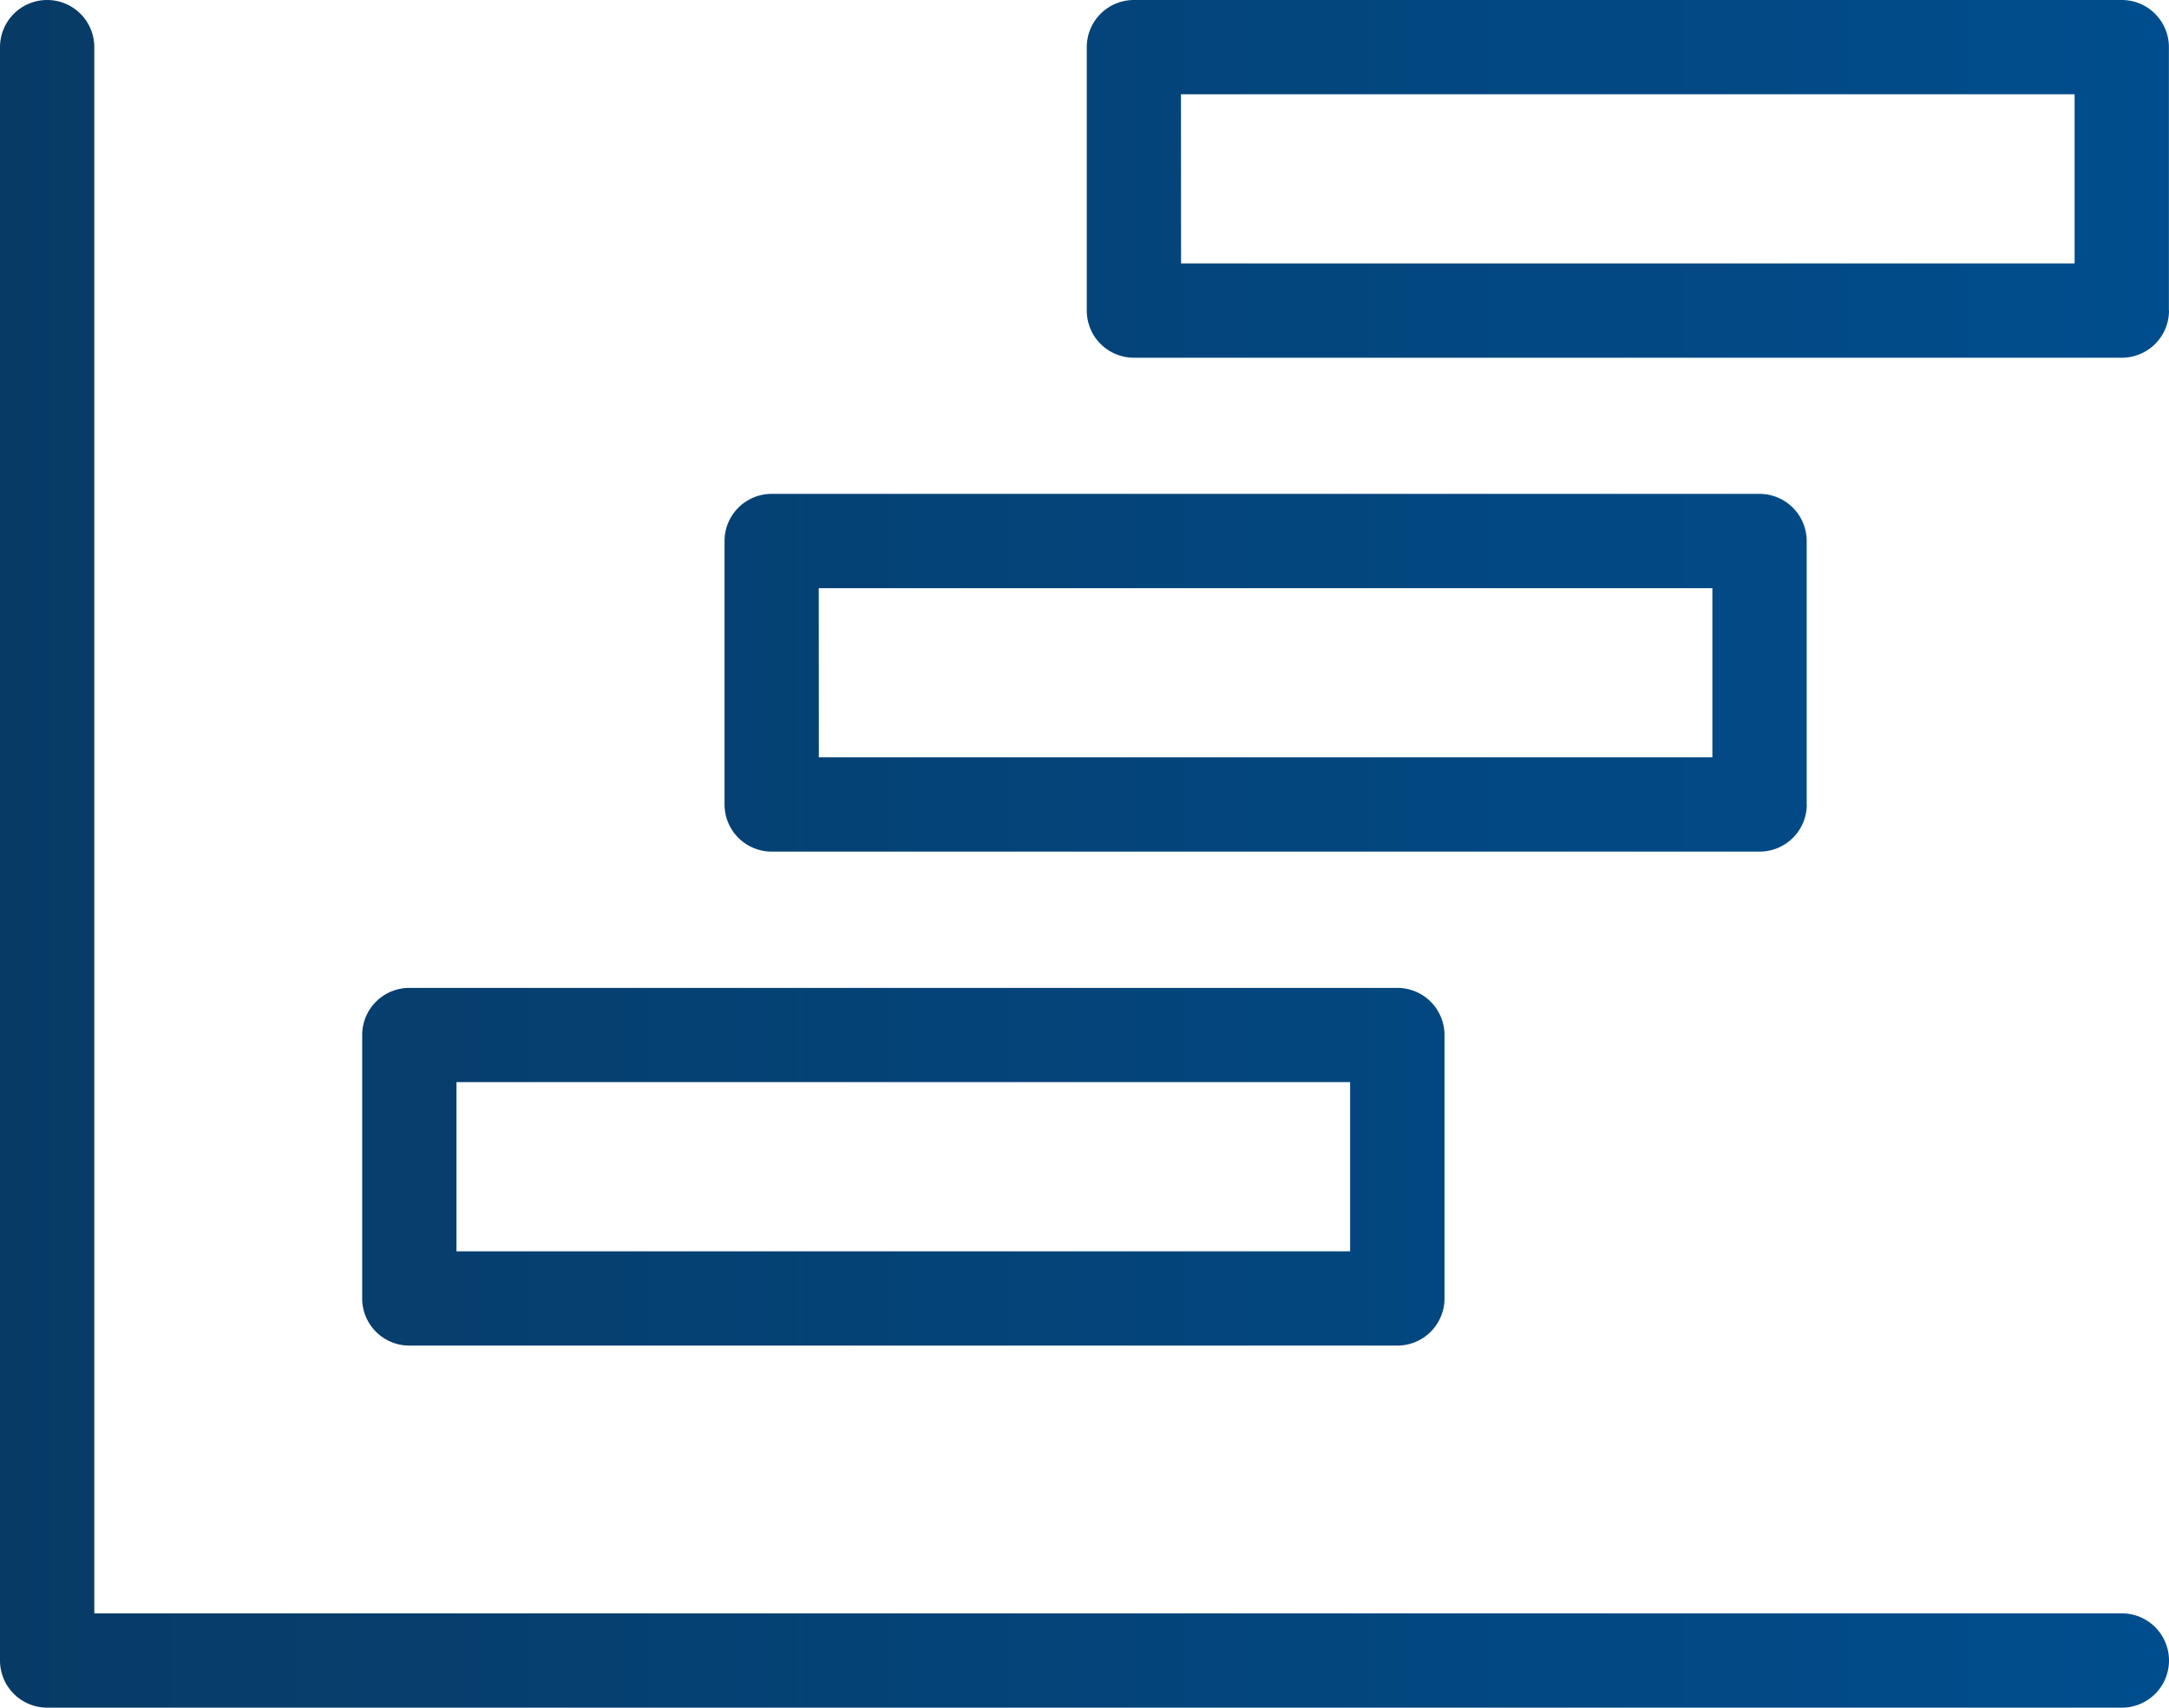
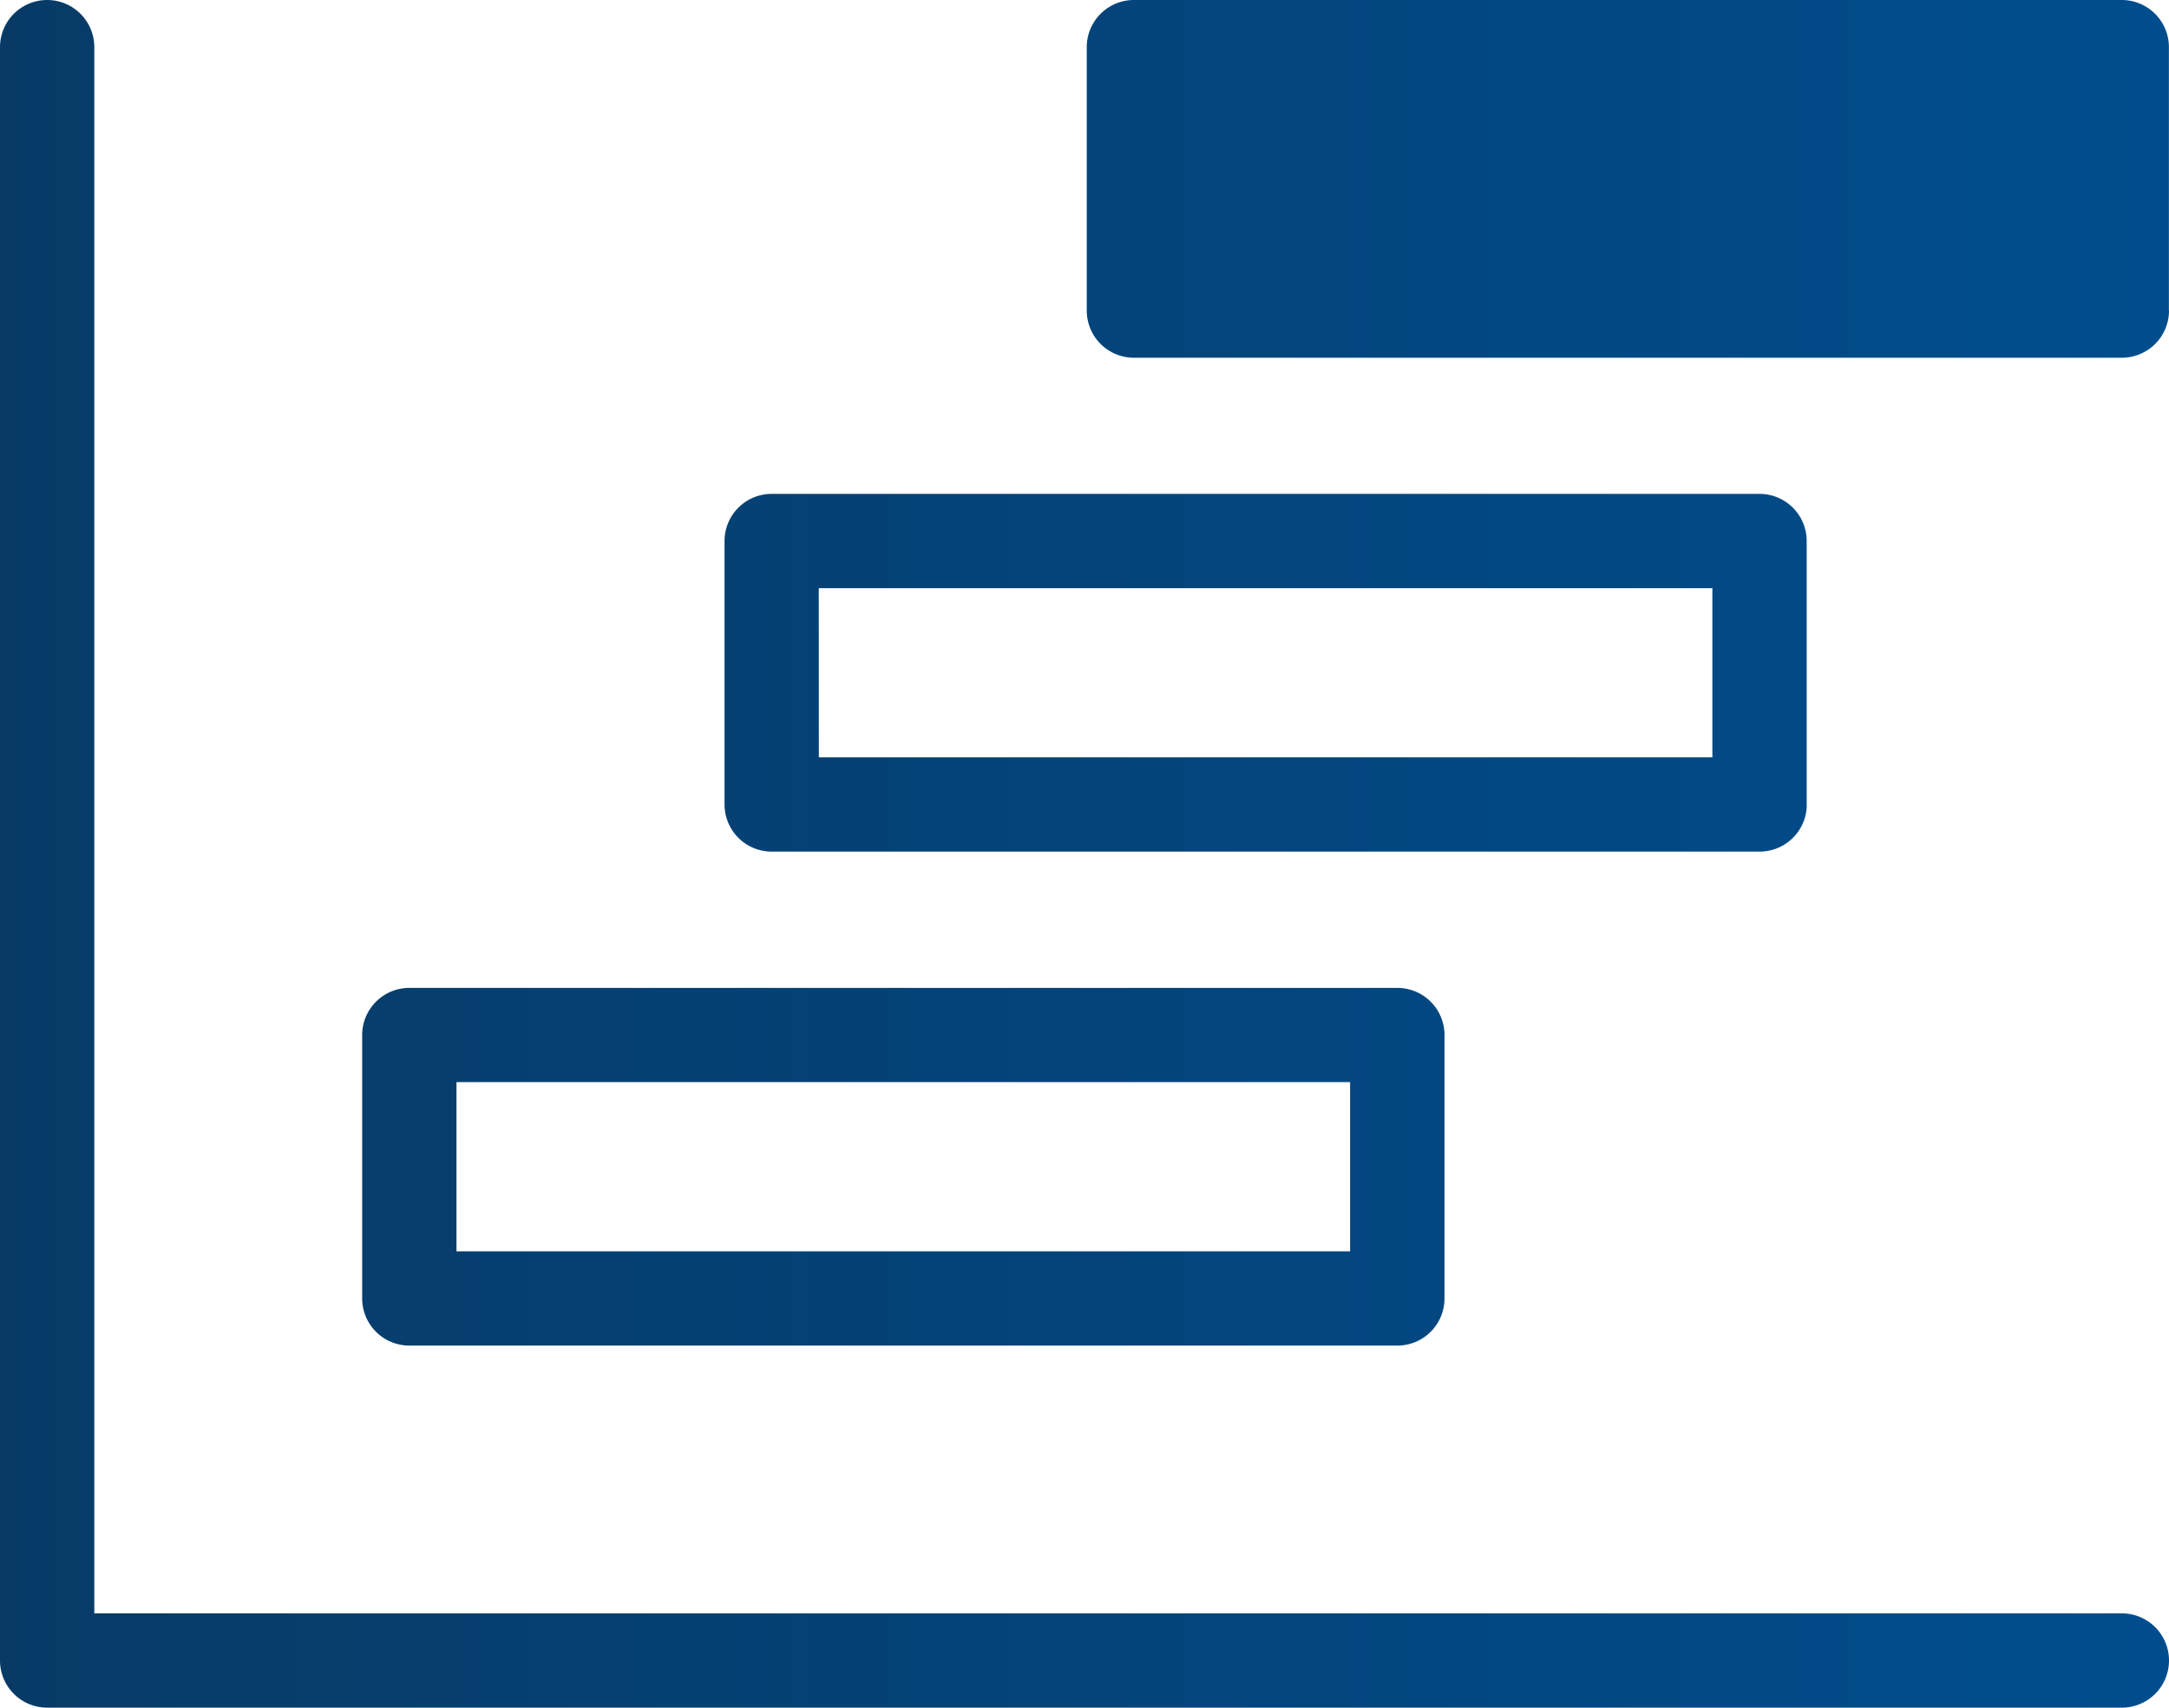
<svg xmlns="http://www.w3.org/2000/svg" width="46" height="36.222" viewBox="0 0 46 36.222">
  <defs>
    <linearGradient id="linear-gradient" y1="0.5" x2="1" y2="0.5" gradientUnits="objectBoundingBox">
      <stop offset="0" stop-color="#073b66" />
      <stop offset="1" stop-color="#004e8f" />
    </linearGradient>
  </defs>
-   <path id="ico_project" d="M451.419,202.88h-44a1,1,0,0,1-1-1V167.658a1,1,0,0,1,2,0V200.88h43a1,1,0,1,1,0,2ZM437.054,194.2v-5.587a1,1,0,0,0-1-1H415.1a1,1,0,0,0-1,1V194.2a1,1,0,0,0,1,1h20.952A1,1,0,0,0,437.054,194.2ZM416.1,189.611h18.952V193.2H416.1Zm28.635-5.889v-5.588a1,1,0,0,0-1-1H422.785a1,1,0,0,0-1,1v5.588a1,1,0,0,0,1,1h20.952A1,1,0,0,0,444.737,183.722Zm-20.952-4.588h18.952v3.588H423.785Zm28.634-5.888v-5.588a1,1,0,0,0-1-1H430.467a1,1,0,0,0-1,1v5.588a1,1,0,0,0,1,1h20.952A1,1,0,0,0,452.419,173.246Zm-20.952-4.588h18.952v3.588H431.467Z" transform="translate(-406.419 -166.658)" fill="url(#linear-gradient)" />
+   <path id="ico_project" d="M451.419,202.88h-44a1,1,0,0,1-1-1V167.658a1,1,0,0,1,2,0V200.88h43a1,1,0,1,1,0,2ZM437.054,194.2v-5.587a1,1,0,0,0-1-1H415.1a1,1,0,0,0-1,1V194.2a1,1,0,0,0,1,1h20.952A1,1,0,0,0,437.054,194.2ZM416.1,189.611h18.952V193.2H416.1Zm28.635-5.889v-5.588a1,1,0,0,0-1-1H422.785a1,1,0,0,0-1,1v5.588a1,1,0,0,0,1,1h20.952A1,1,0,0,0,444.737,183.722Zm-20.952-4.588h18.952v3.588H423.785Zm28.634-5.888v-5.588a1,1,0,0,0-1-1H430.467a1,1,0,0,0-1,1v5.588a1,1,0,0,0,1,1h20.952A1,1,0,0,0,452.419,173.246Zm-20.952-4.588h18.952H431.467Z" transform="translate(-406.419 -166.658)" fill="url(#linear-gradient)" />
</svg>